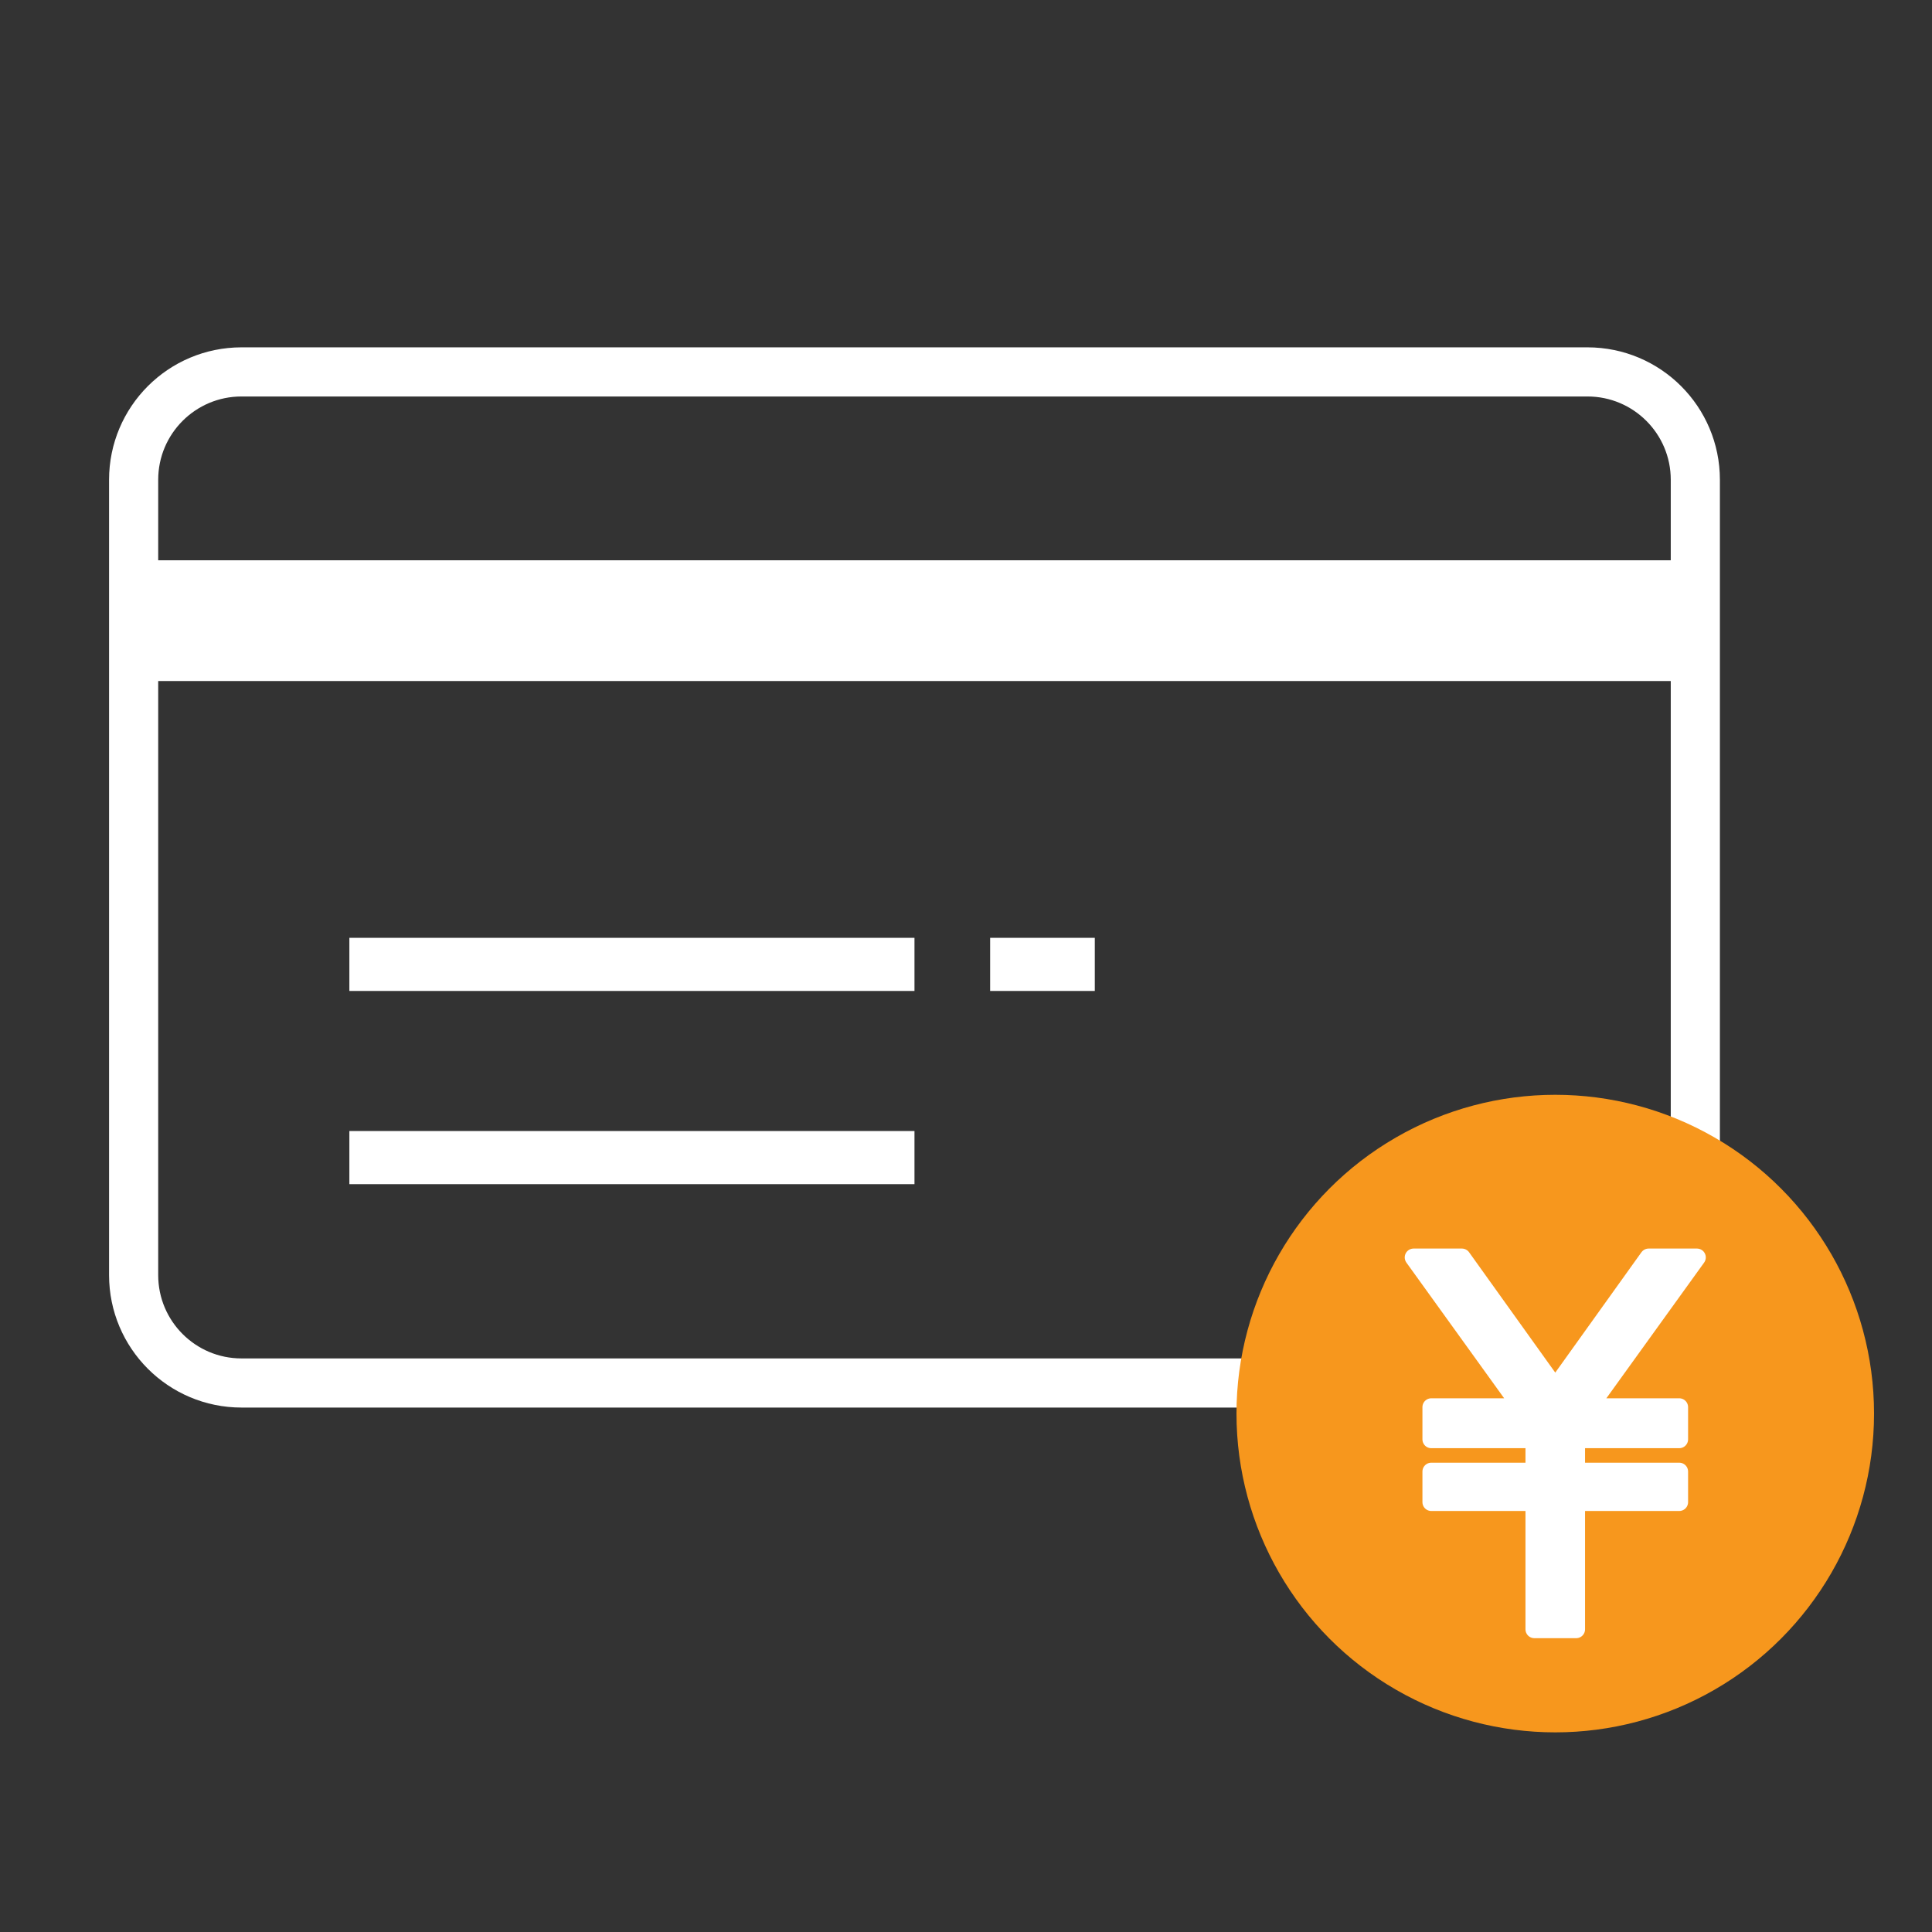
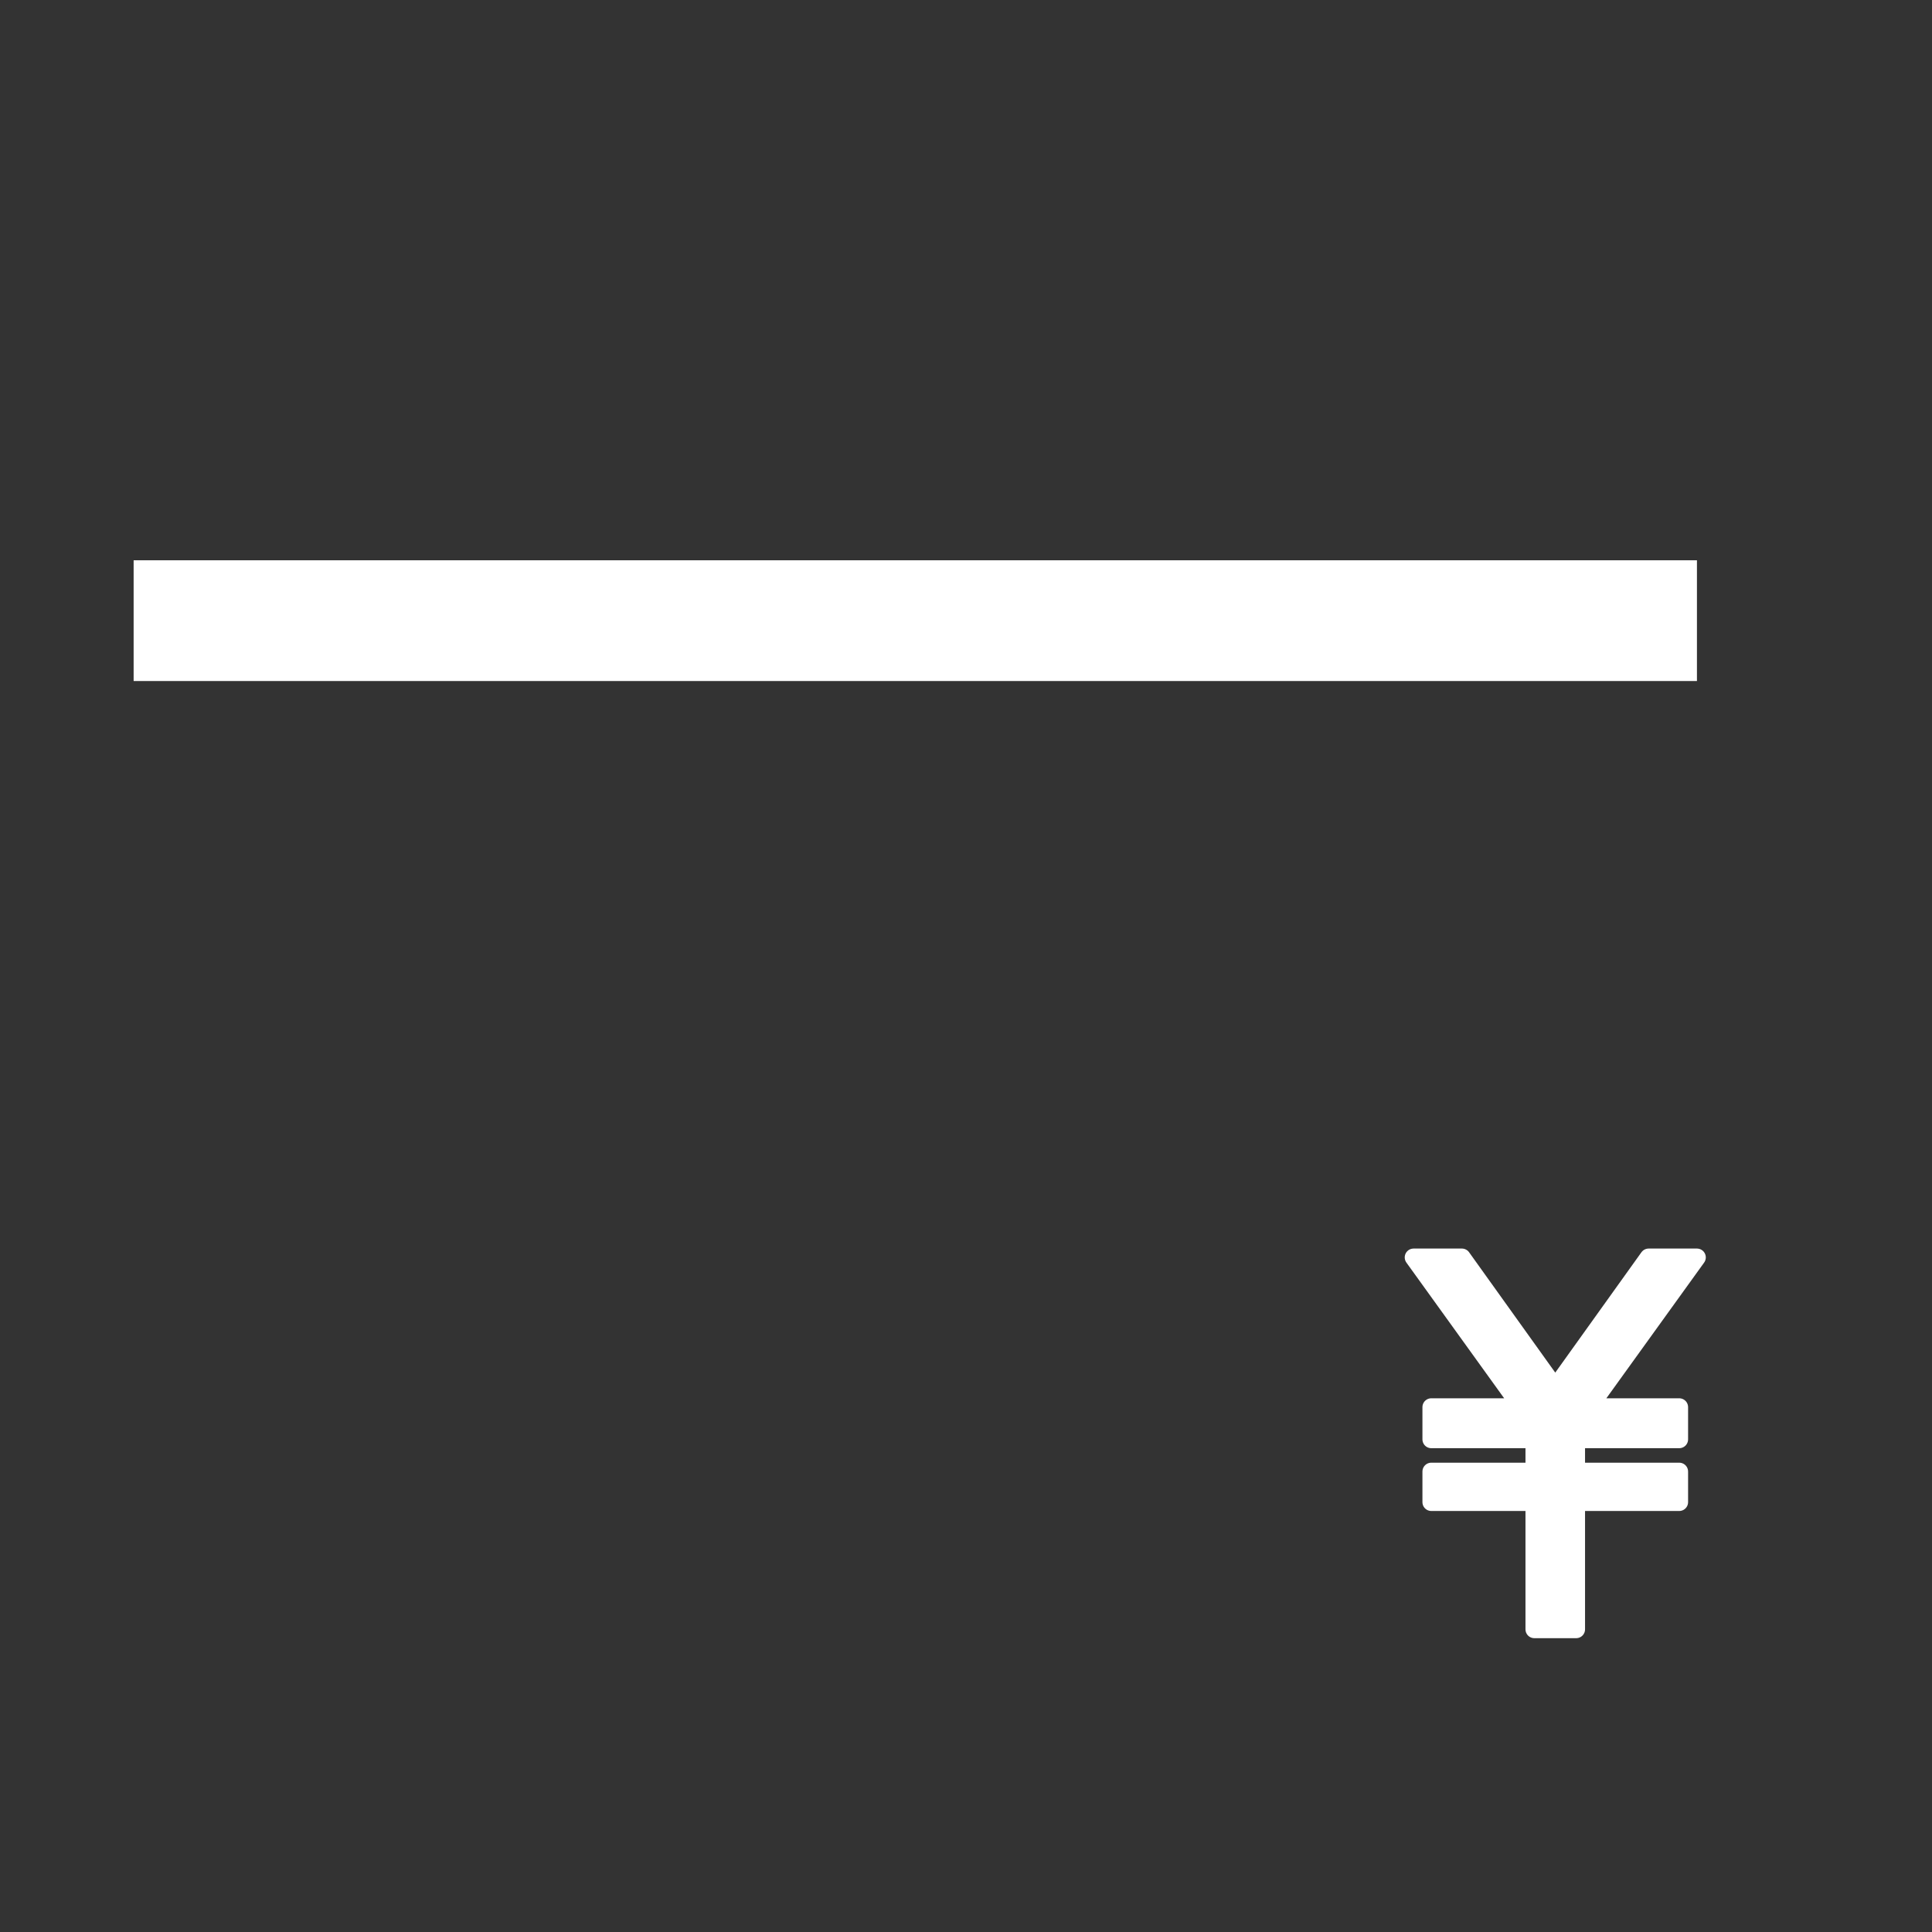
<svg xmlns="http://www.w3.org/2000/svg" version="1.1" id="レイヤー_1" x="0px" y="0px" viewBox="0 0 120 120" style="enable-background:new 0 0 120 120;" xml:space="preserve">
  <rect x="0" y="0" width="120" height="120" fill="#333333" stroke="none" />
  <style type="text/css">
	.st0{fill:none;stroke:#FFFFFF;stroke-width:3.052;stroke-miterlimit:10;}
	.st1{fill:none;stroke:#FFFFFF;stroke-width:3.3;stroke-miterlimit:10;}
	.st2{fill:#FFFFFF;}
	.st3{fill:#F7971D;}
	.st4{fill:#FFFFFF;stroke:#FFFFFF;stroke-width:1.1;stroke-linecap:round;stroke-linejoin:round;stroke-miterlimit:10;}
</style>
-   <path class="st0" d="M98.6,85.9H15c-3.7,0-6.7-3-6.7-6.7V29.8c0-3.7,3-6.7,6.7-6.7h83.6c3.7,0,6.7,3,6.7,6.7v49.3  C105.4,82.9,102.4,85.9,98.6,85.9z" />
-   <line class="st1" x1="21.7" y1="59.9" x2="56.8" y2="59.9" />
-   <line class="st1" x1="61.5" y1="59.9" x2="68" y2="59.9" />
-   <line class="st1" x1="21.7" y1="71.9" x2="56.8" y2="71.9" />
  <rect x="8.3" y="34.8" class="st2" width="97.1" height="7.5" />
-   <circle class="st3" cx="96.6" cy="87.8" r="19.8" />
  <g>
    <polygon class="st4" points="102.4,78.1 96.6,86.2 90.8,78.1 87.8,78.1 94.5,87.4 88.9,87.4 88.9,89.4 95.3,89.4 95.3,91.4    88.9,91.4 88.9,93.3 95.3,93.3 95.3,101.2 97.9,101.2 97.9,93.3 104.3,93.3 104.3,91.4 97.9,91.4 97.9,89.4 104.3,89.4 104.3,87.4    98.7,87.4 105.4,78.1  " />
  </g>
</svg>